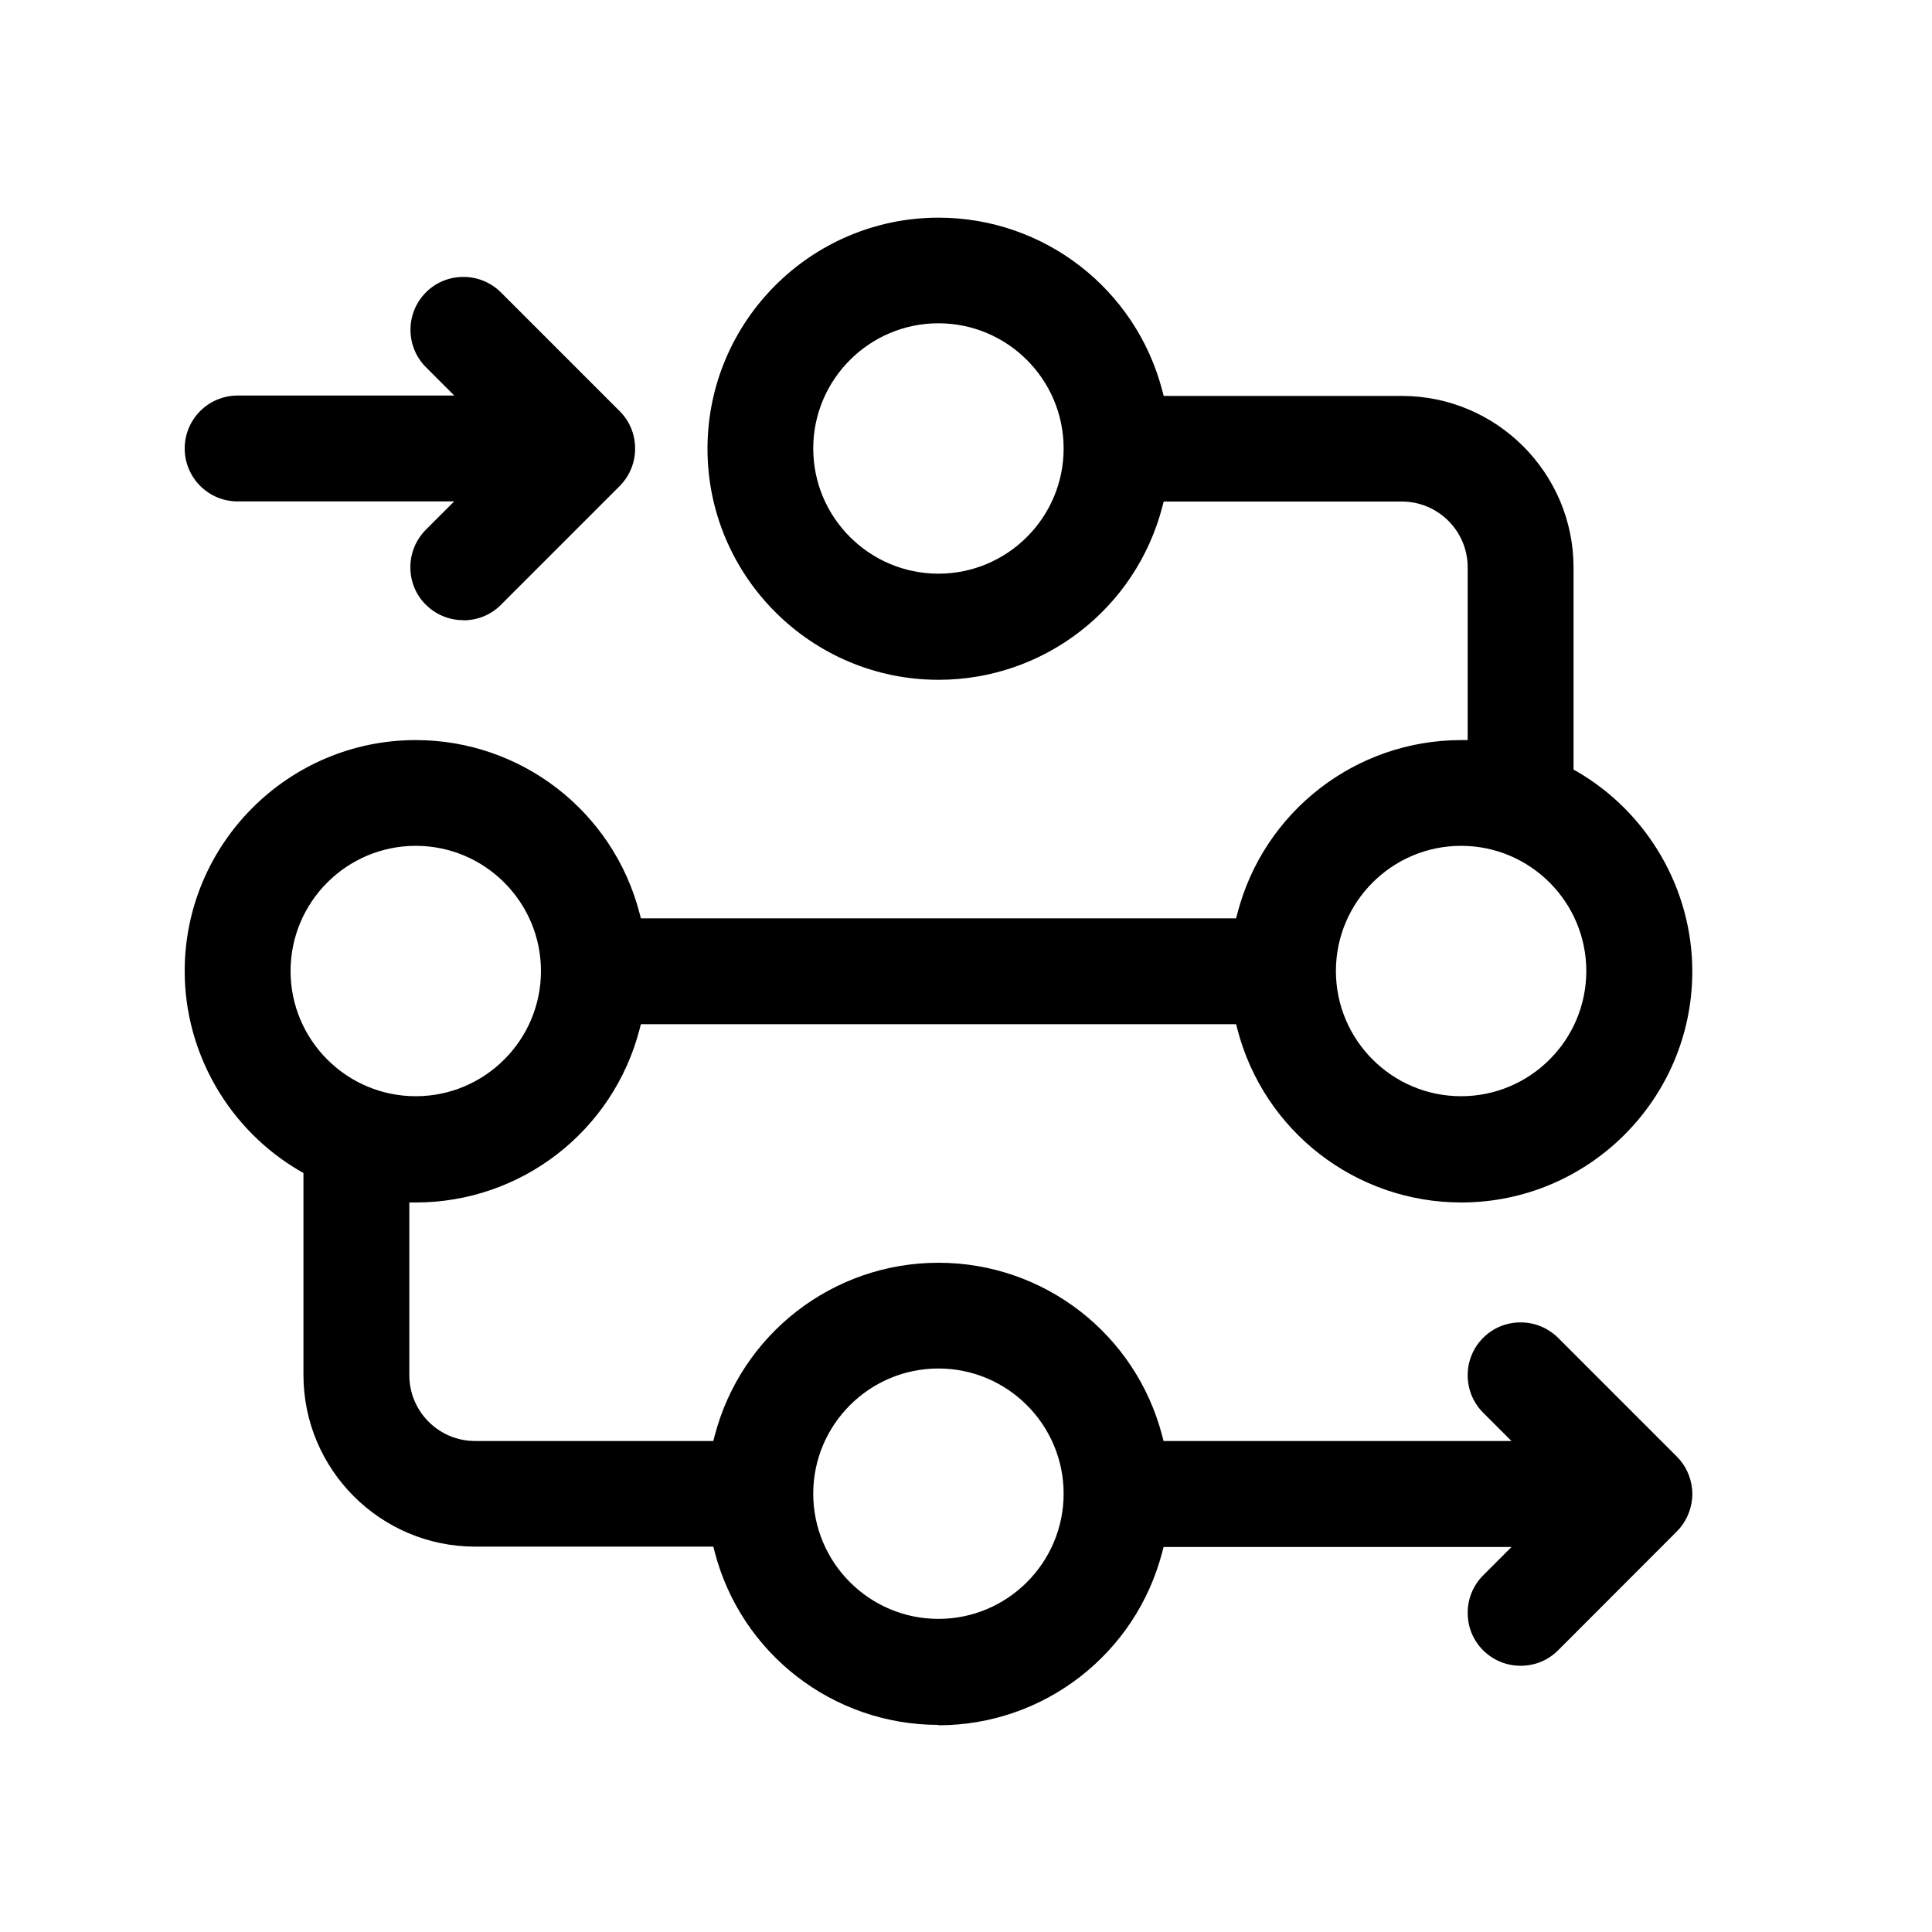
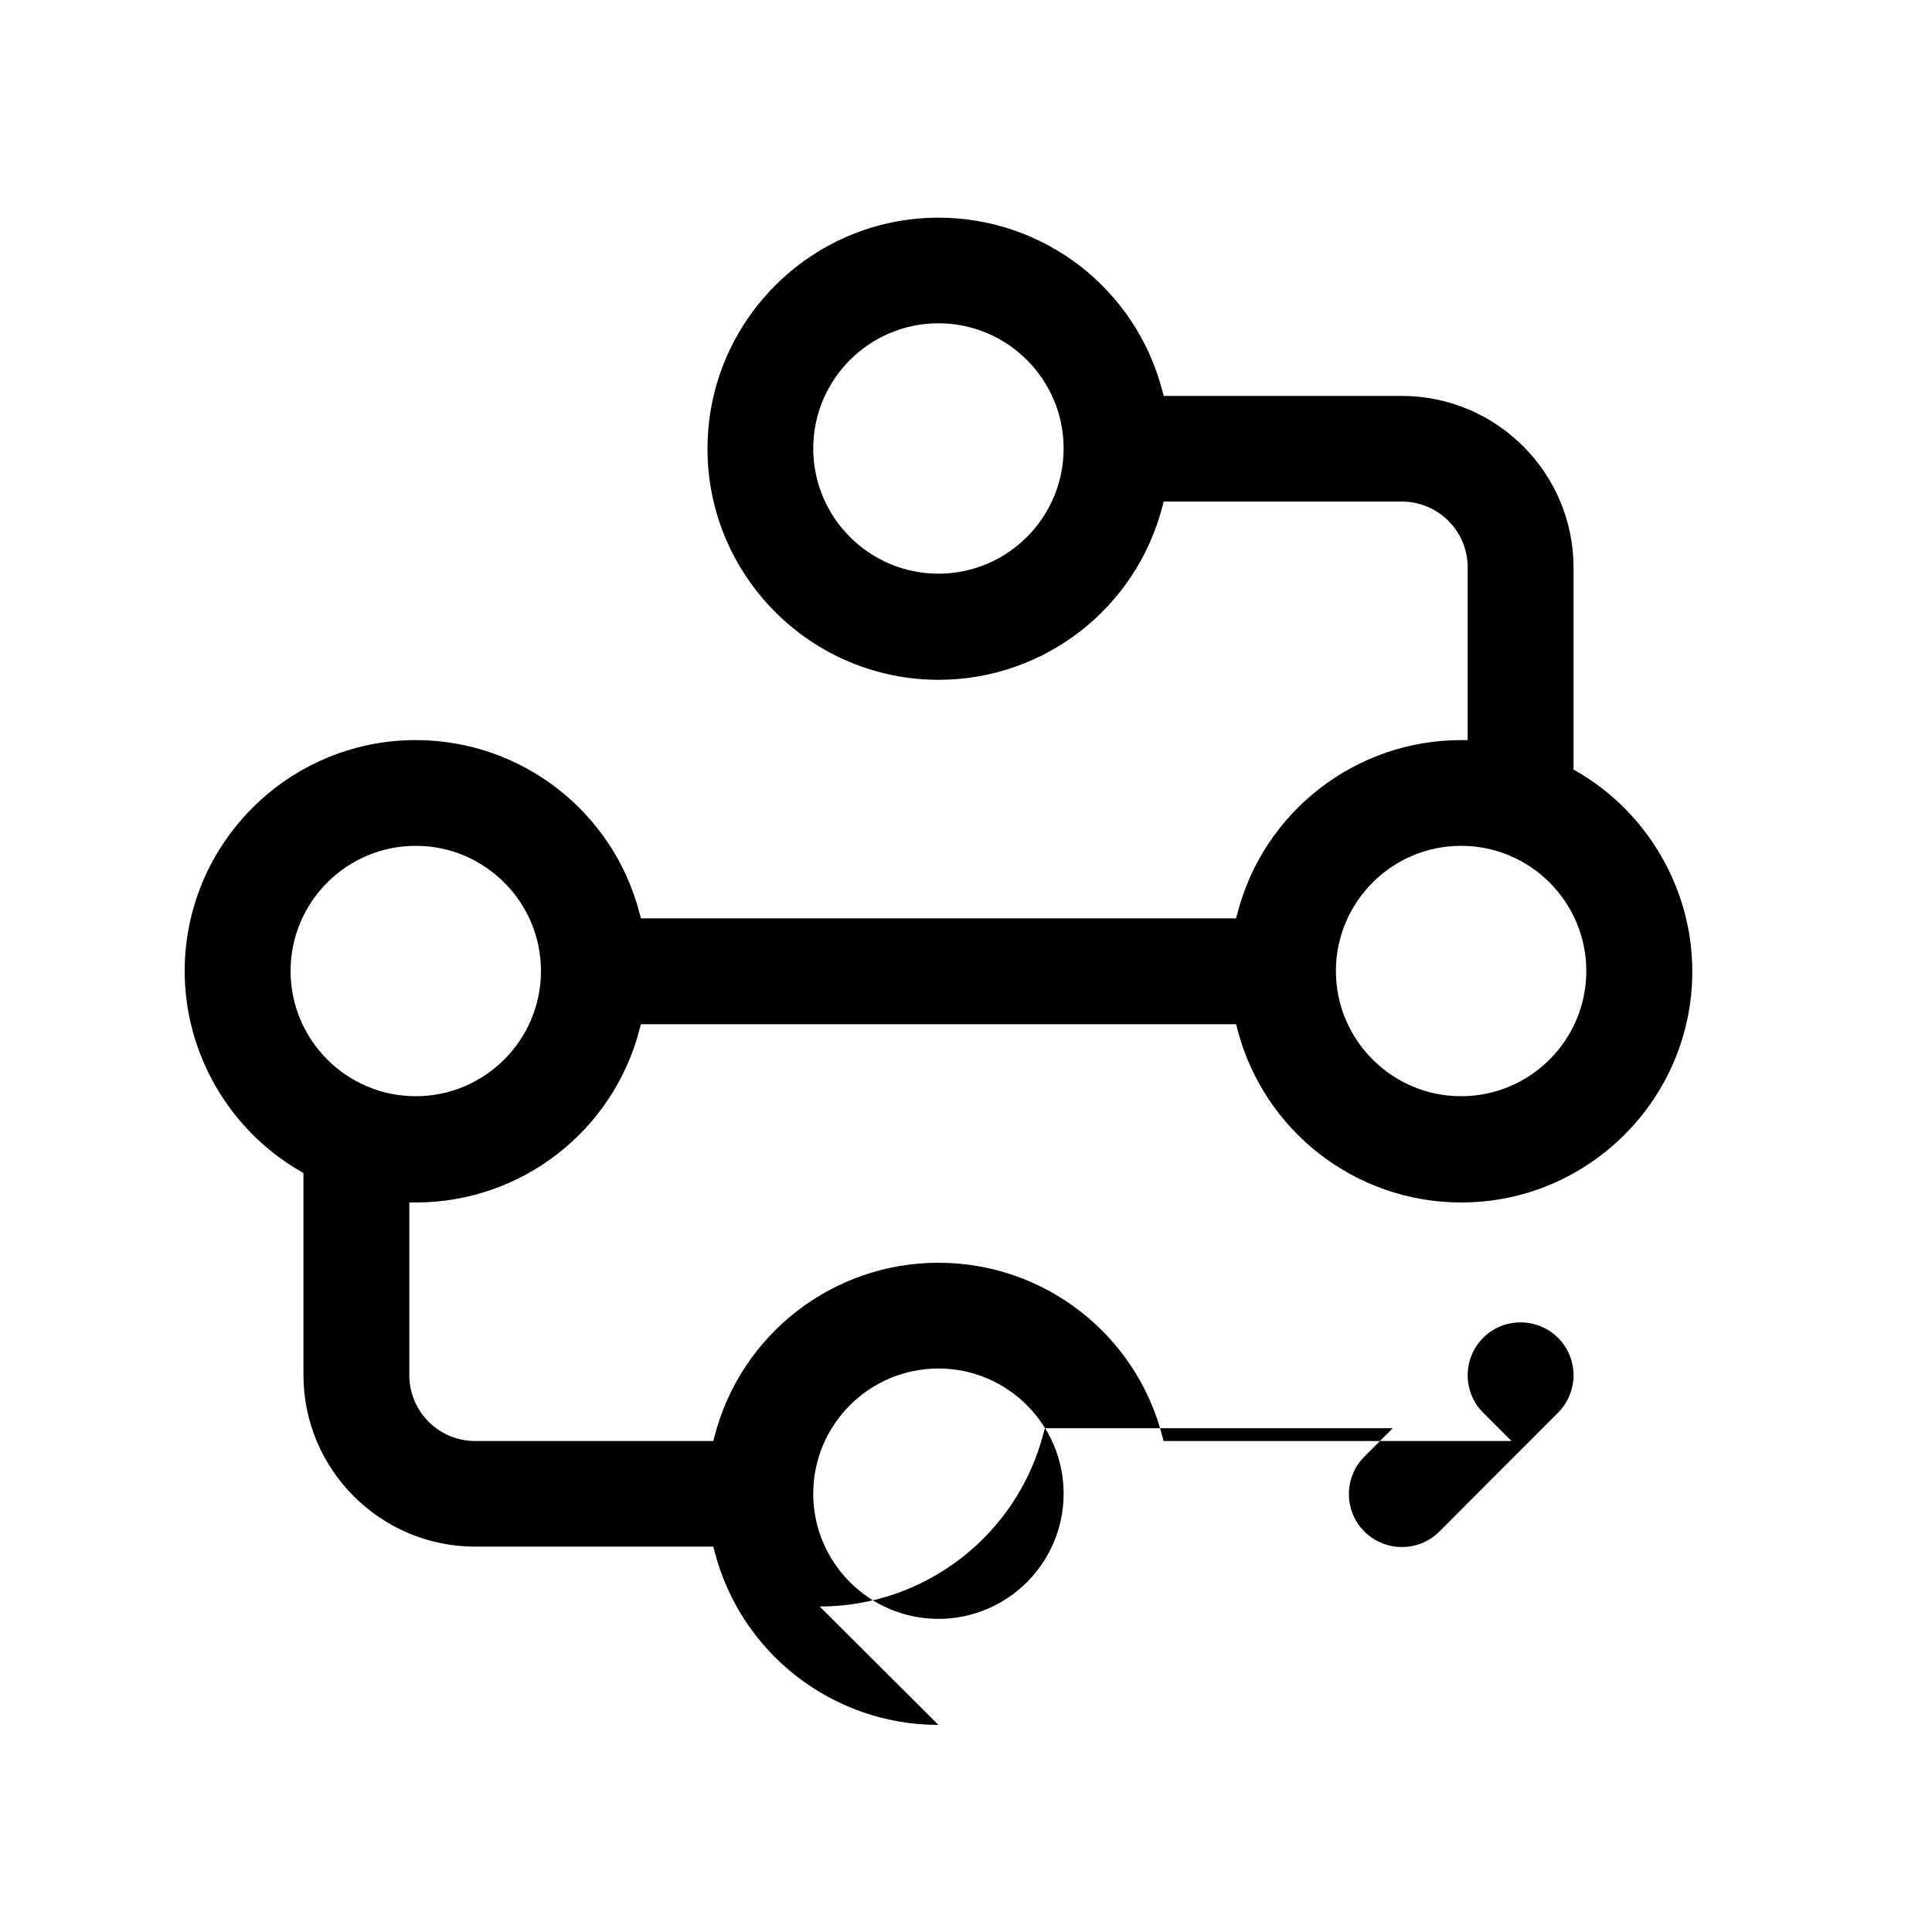
<svg xmlns="http://www.w3.org/2000/svg" id="a" width="150" height="150" viewBox="0 0 150 150">
  <g id="b">
    <g>
-       <path d="M35.97,48.15c-1.1,0-2.13-.43-2.91-1.2s-1.2-1.81-1.2-2.91,.43-2.13,1.2-2.91l2.2-2.2H18.45c-2.27,0-4.11-1.84-4.11-4.11s1.84-4.11,4.11-4.11h16.82l-2.2-2.2c-1.6-1.6-1.6-4.21,0-5.81,.78-.78,1.81-1.2,2.91-1.2s2.13,.43,2.91,1.2l9.22,9.22c.78,.78,1.2,1.81,1.2,2.91s-.43,2.13-1.2,2.91l-9.22,9.22c-.78,.78-1.81,1.2-2.91,1.2Z" />
-       <path d="M72.86,133.92c-8.18,0-15.33-5.53-17.38-13.46l-.1-.38h-18.49c-7.35,0-13.33-5.98-13.33-13.33v-15.68l-.25-.14c-5.53-3.21-8.97-9.16-8.97-15.53,0-9.89,8.05-17.94,17.94-17.94,8.18,0,15.33,5.53,17.38,13.46l.1,.38h46.21l.1-.38c2.05-7.92,9.19-13.46,17.38-13.46h.5v-13.41c0-2.82-2.29-5.11-5.11-5.11h-18.49l-.1,.38c-2.05,7.92-9.19,13.46-17.38,13.46-9.89,0-17.94-8.05-17.94-17.94s8.05-17.94,17.94-17.94c8.18,0,15.33,5.53,17.38,13.46l.1,.38h18.49c7.35,0,13.33,5.98,13.33,13.33v15.68l.25,.14c5.53,3.21,8.97,9.16,8.97,15.53,0,9.89-8.05,17.94-17.94,17.94-8.18,0-15.33-5.53-17.38-13.46l-.1-.38H49.76l-.1,.38c-2.05,7.92-9.19,13.46-17.38,13.46h-.5v13.41c0,2.82,2.29,5.11,5.11,5.11h18.49l.1-.38c2.05-7.92,9.19-13.46,17.38-13.46s15.33,5.53,17.38,13.46l.1,.38h27.01l-2.2-2.2c-1.6-1.6-1.6-4.21,0-5.81,.78-.78,1.81-1.2,2.91-1.2s2.13,.43,2.91,1.2l9.22,9.22c.66,.65,1.09,1.56,1.18,2.5,.03,.27,.03,.54,0,.81-.09,.93-.53,1.86-1.18,2.5l-9.22,9.23c-.78,.78-1.81,1.2-2.91,1.2s-2.13-.43-2.91-1.2c-.78-.78-1.2-1.81-1.2-2.91s.43-2.13,1.2-2.91l2.2-2.2h-27.01l-.1,.38c-2.05,7.92-9.19,13.46-17.38,13.46Zm0-27.67c-5.36,0-9.72,4.36-9.72,9.72s4.36,9.72,9.72,9.72,9.72-4.36,9.72-9.72-4.36-9.72-9.72-9.72Zm40.58-40.58c-5.36,0-9.72,4.36-9.72,9.72s4.36,9.72,9.72,9.72,9.72-4.36,9.72-9.72-4.36-9.72-9.72-9.72Zm-81.16,0c-5.36,0-9.72,4.36-9.72,9.72s4.36,9.72,9.72,9.72,9.72-4.36,9.72-9.72-4.36-9.72-9.72-9.72ZM72.86,25.1c-5.36,0-9.72,4.36-9.72,9.72s4.36,9.72,9.72,9.72,9.72-4.36,9.72-9.72-4.36-9.72-9.72-9.72Z" />
+       <path d="M72.86,133.92c-8.18,0-15.33-5.53-17.38-13.46l-.1-.38h-18.49c-7.35,0-13.33-5.98-13.33-13.33v-15.68l-.25-.14c-5.53-3.21-8.97-9.16-8.97-15.53,0-9.89,8.05-17.94,17.94-17.94,8.18,0,15.33,5.53,17.38,13.46l.1,.38h46.21l.1-.38c2.05-7.92,9.19-13.46,17.38-13.46h.5v-13.41c0-2.82-2.29-5.11-5.11-5.11h-18.49l-.1,.38c-2.05,7.92-9.19,13.46-17.38,13.46-9.89,0-17.94-8.05-17.94-17.94s8.05-17.94,17.94-17.94c8.18,0,15.33,5.53,17.38,13.46l.1,.38h18.49c7.35,0,13.33,5.98,13.33,13.33v15.68l.25,.14c5.53,3.21,8.97,9.16,8.97,15.53,0,9.89-8.05,17.94-17.94,17.94-8.18,0-15.33-5.53-17.38-13.46l-.1-.38H49.76l-.1,.38c-2.05,7.92-9.19,13.46-17.38,13.46h-.5v13.41c0,2.82,2.29,5.11,5.11,5.11h18.49l.1-.38c2.05-7.92,9.19-13.46,17.38-13.46s15.33,5.53,17.38,13.46l.1,.38h27.01l-2.2-2.2c-1.6-1.6-1.6-4.21,0-5.81,.78-.78,1.81-1.2,2.91-1.2s2.13,.43,2.91,1.2c.66,.65,1.09,1.56,1.18,2.5,.03,.27,.03,.54,0,.81-.09,.93-.53,1.86-1.18,2.5l-9.22,9.23c-.78,.78-1.81,1.2-2.91,1.2s-2.13-.43-2.91-1.2c-.78-.78-1.2-1.81-1.2-2.91s.43-2.13,1.2-2.91l2.2-2.2h-27.01l-.1,.38c-2.05,7.92-9.19,13.46-17.38,13.46Zm0-27.67c-5.36,0-9.72,4.36-9.72,9.72s4.36,9.72,9.72,9.72,9.72-4.36,9.72-9.72-4.36-9.72-9.72-9.72Zm40.58-40.58c-5.36,0-9.72,4.36-9.72,9.72s4.36,9.72,9.72,9.72,9.72-4.36,9.72-9.72-4.36-9.72-9.72-9.72Zm-81.16,0c-5.36,0-9.72,4.36-9.72,9.72s4.36,9.72,9.72,9.72,9.72-4.36,9.72-9.72-4.36-9.72-9.72-9.72ZM72.86,25.1c-5.36,0-9.72,4.36-9.72,9.72s4.36,9.72,9.72,9.72,9.72-4.36,9.72-9.72-4.36-9.72-9.72-9.72Z" />
    </g>
  </g>
</svg>